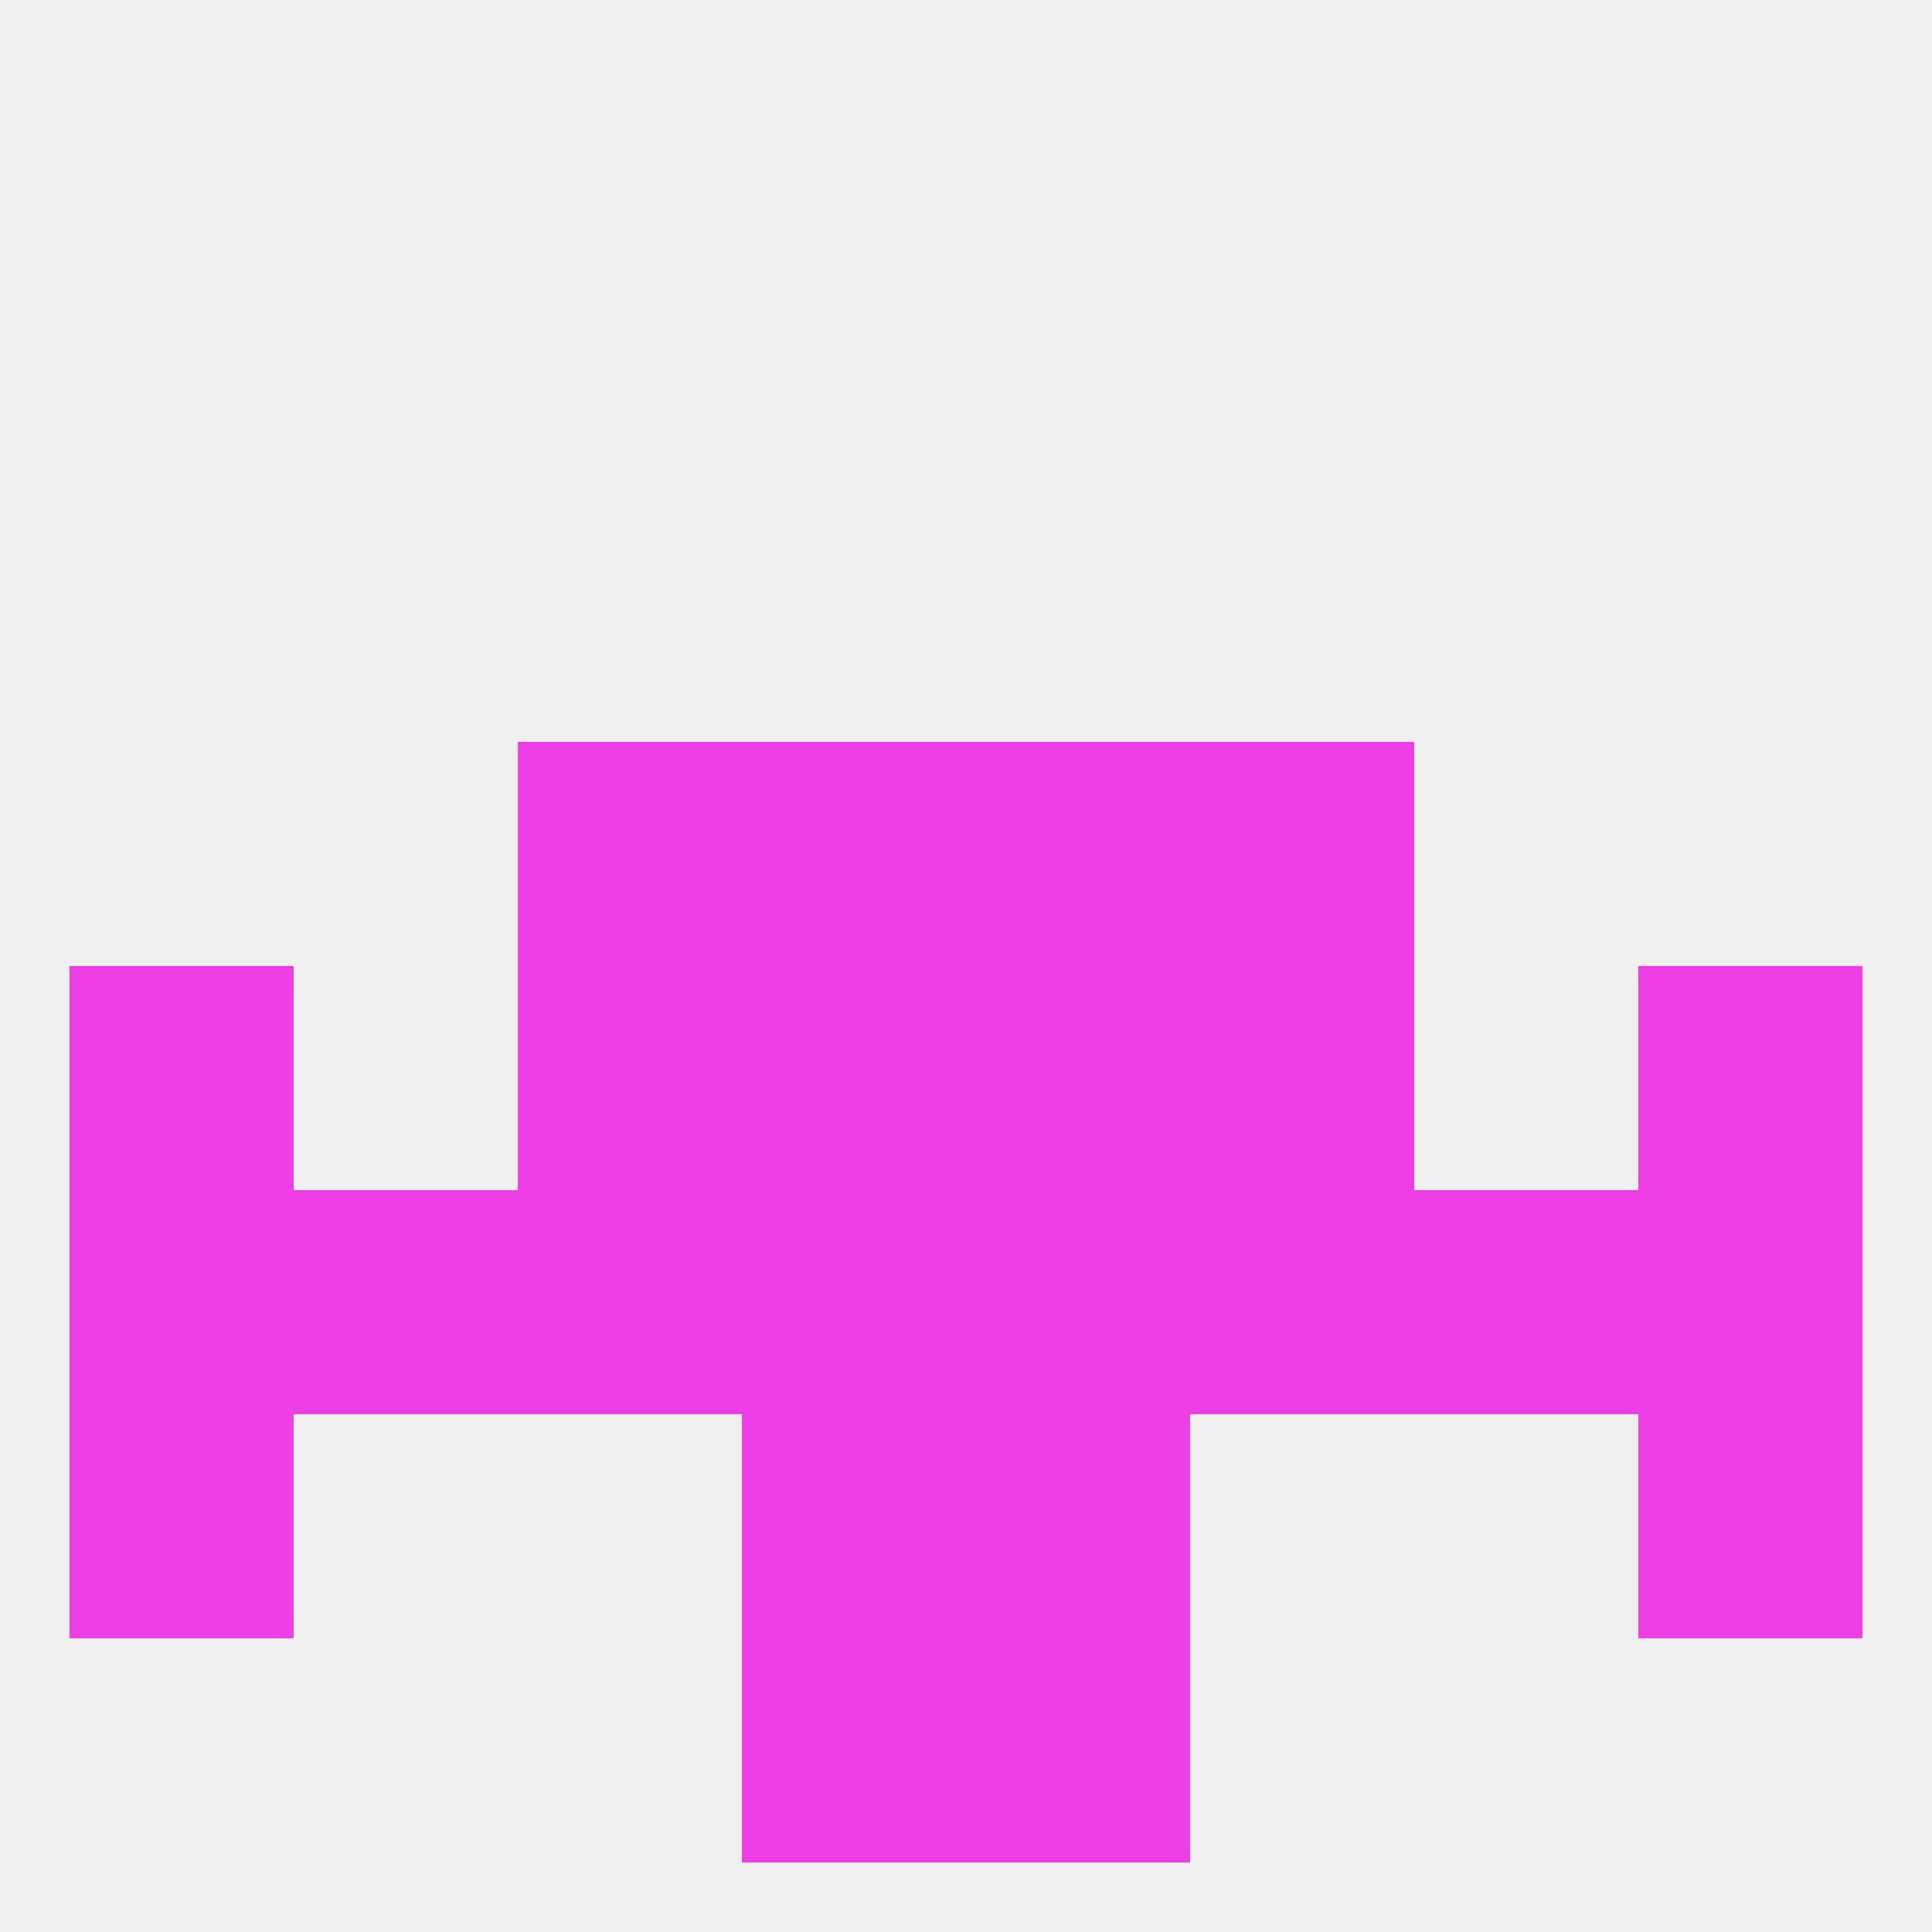
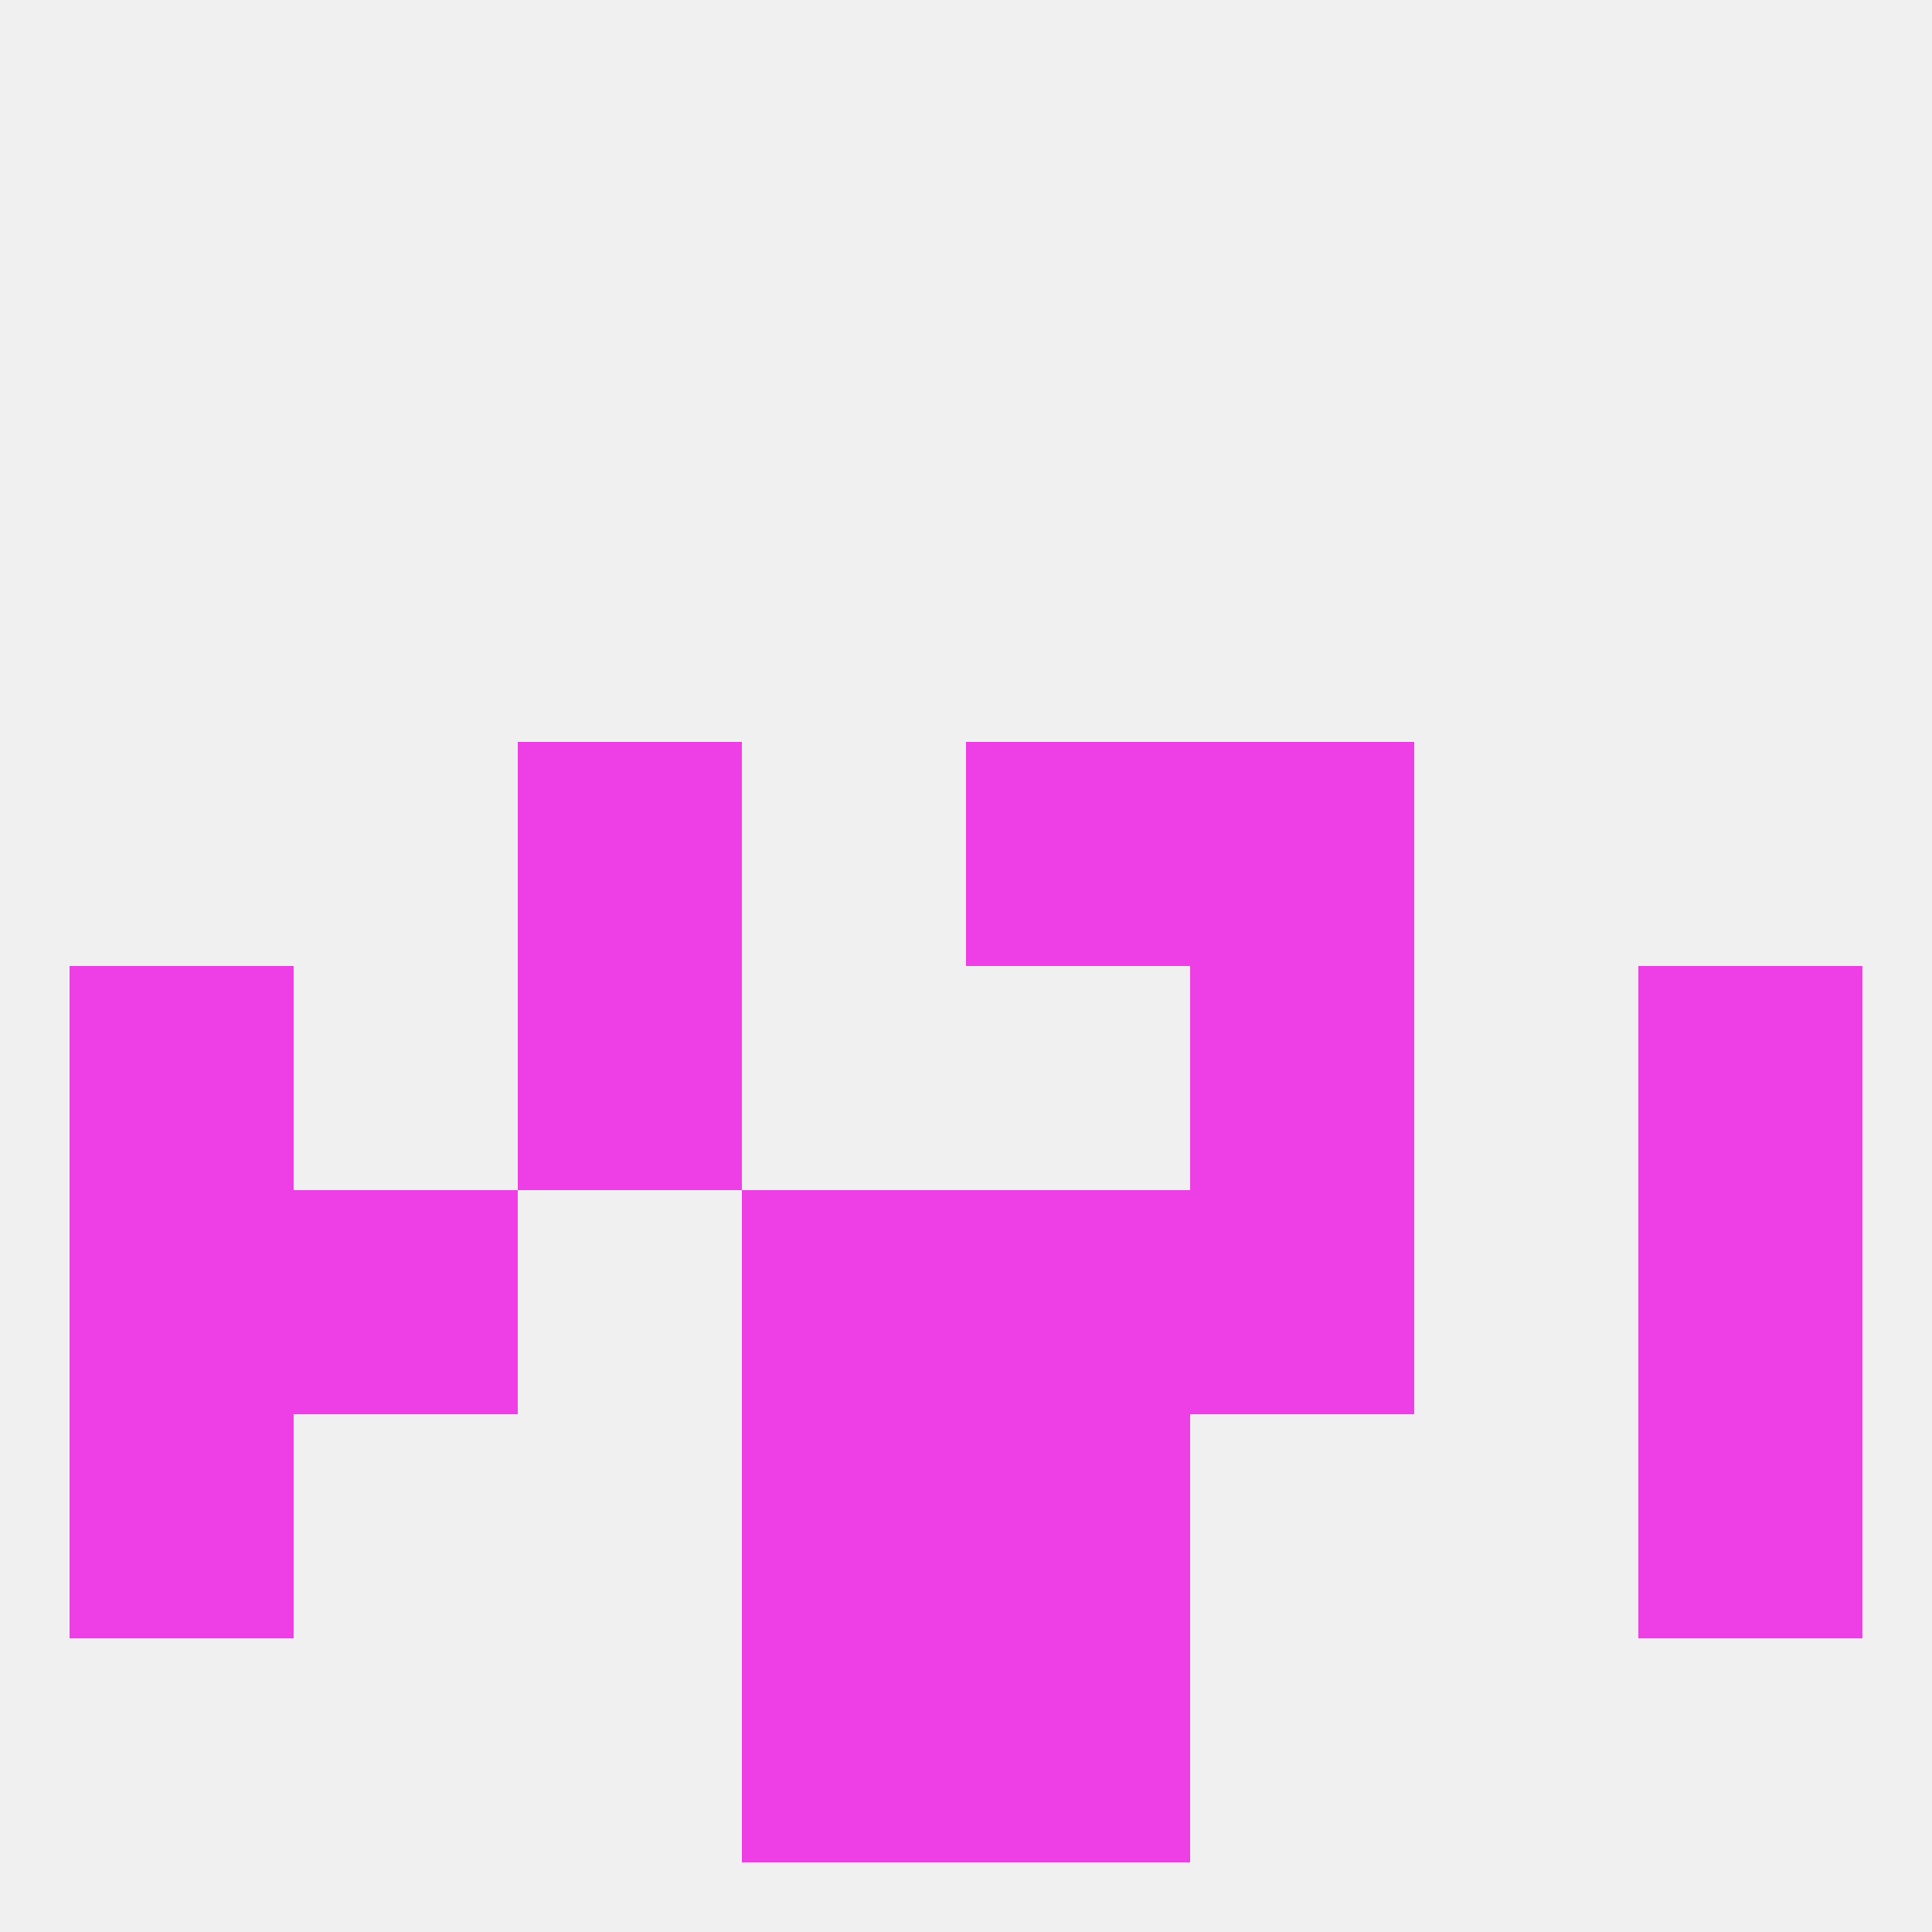
<svg xmlns="http://www.w3.org/2000/svg" version="1.1" baseprofile="full" width="250" height="250" viewBox="0 0 250 250">
  <rect width="100%" height="100%" fill="rgba(240,240,240,255)" />
  <rect x="38" y="154" width="29" height="29" fill="rgba(238,62,229,255)" />
  <rect x="154" y="154" width="29" height="29" fill="rgba(238,62,229,255)" />
  <rect x="9" y="154" width="29" height="29" fill="rgba(238,62,229,255)" />
  <rect x="96" y="154" width="29" height="29" fill="rgba(238,62,229,255)" />
-   <rect x="183" y="154" width="29" height="29" fill="rgba(238,62,229,255)" />
-   <rect x="67" y="154" width="29" height="29" fill="rgba(238,62,229,255)" />
  <rect x="212" y="154" width="29" height="29" fill="rgba(238,62,229,255)" />
  <rect x="125" y="154" width="29" height="29" fill="rgba(238,62,229,255)" />
  <rect x="9" y="183" width="29" height="29" fill="rgba(238,62,229,255)" />
  <rect x="212" y="183" width="29" height="29" fill="rgba(238,62,229,255)" />
  <rect x="96" y="183" width="29" height="29" fill="rgba(238,62,229,255)" />
  <rect x="125" y="183" width="29" height="29" fill="rgba(238,62,229,255)" />
  <rect x="9" y="125" width="29" height="29" fill="rgba(238,62,229,255)" />
  <rect x="212" y="125" width="29" height="29" fill="rgba(238,62,229,255)" />
-   <rect x="96" y="125" width="29" height="29" fill="rgba(238,62,229,255)" />
-   <rect x="125" y="125" width="29" height="29" fill="rgba(238,62,229,255)" />
  <rect x="67" y="125" width="29" height="29" fill="rgba(238,62,229,255)" />
  <rect x="154" y="125" width="29" height="29" fill="rgba(238,62,229,255)" />
  <rect x="96" y="212" width="29" height="29" fill="rgba(238,62,229,255)" />
  <rect x="125" y="212" width="29" height="29" fill="rgba(238,62,229,255)" />
-   <rect x="96" y="96" width="29" height="29" fill="rgba(238,62,229,255)" />
  <rect x="125" y="96" width="29" height="29" fill="rgba(238,62,229,255)" />
  <rect x="67" y="96" width="29" height="29" fill="rgba(238,62,229,255)" />
  <rect x="154" y="96" width="29" height="29" fill="rgba(238,62,229,255)" />
</svg>